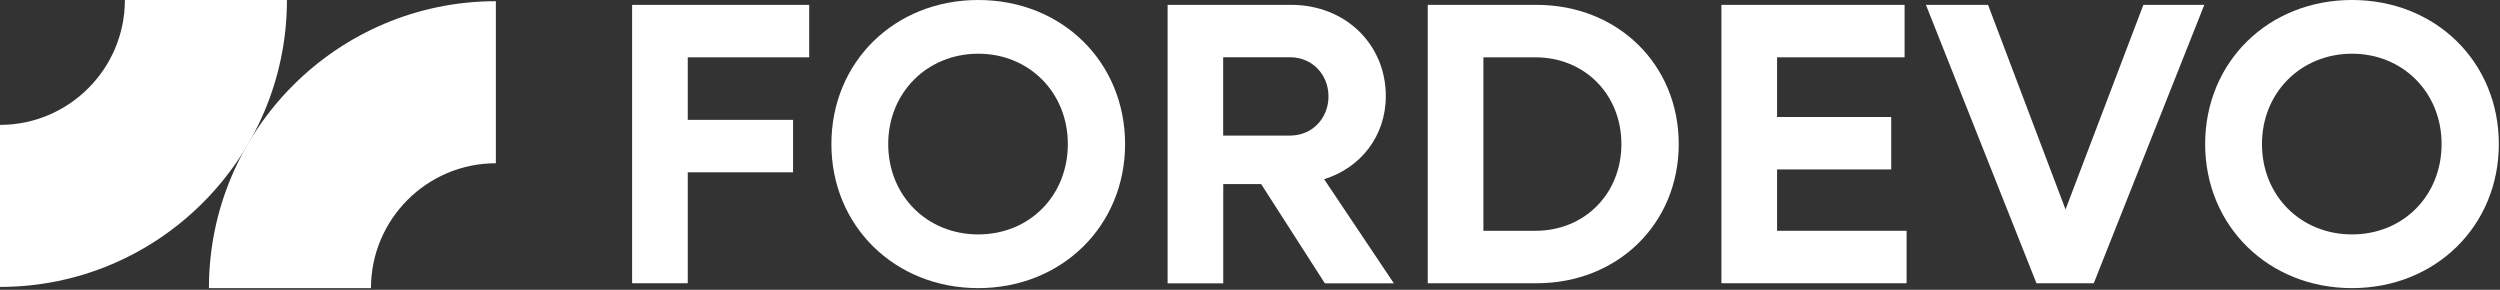
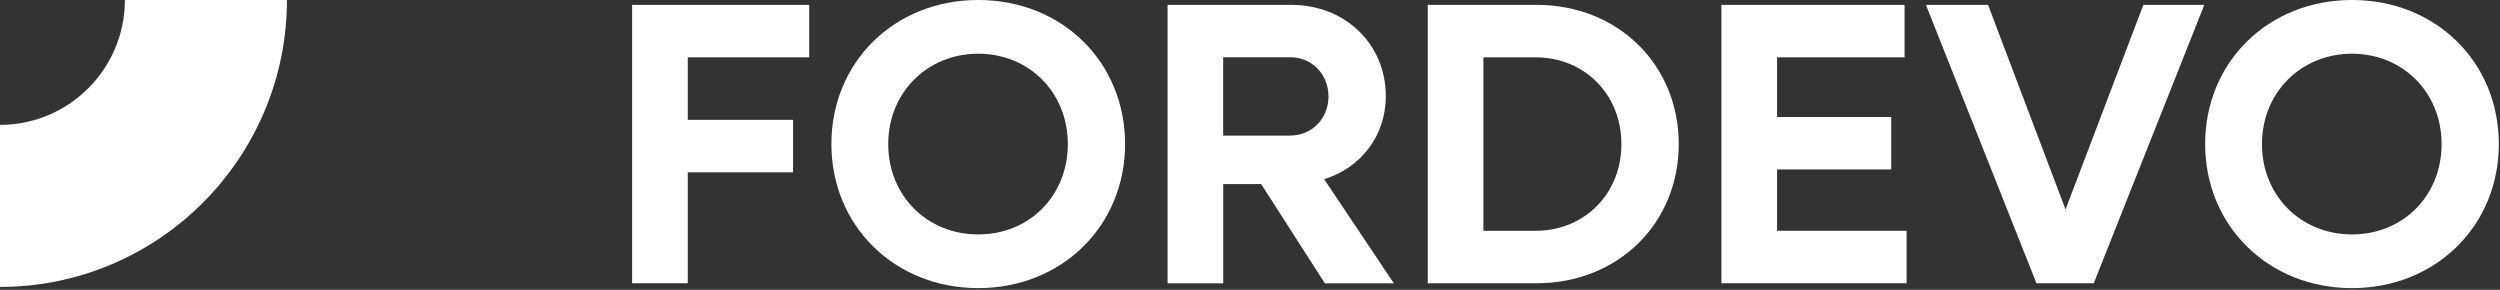
<svg xmlns="http://www.w3.org/2000/svg" width="1320" height="153" viewBox="0 0 1320 153" fill="none">
  <rect x="0" y="0" width="1320" height="153" fill="#333333" stroke="none" />
  <path d="M333.754 2.574H427.262V30.265H363.133V63.282H418.741V90.974H363.133V149.552H333.754V2.574Z" fill="white" />
  <path d="M438.978 76.063C438.978 32.839 472.218 0 516.509 0C560.8 0 594.04 32.795 594.04 76.063C594.04 119.331 560.578 152.126 516.509 152.126C472.44 152.126 438.978 119.331 438.978 76.063ZM563.817 76.063C563.817 48.815 543.358 28.357 516.509 28.357C489.659 28.357 468.978 48.815 468.978 76.063C468.978 103.311 489.437 123.769 516.509 123.769C543.58 123.769 563.817 103.311 563.817 76.063Z" fill="white" />
  <path d="M616.452 2.574H681.868C710.182 2.574 731.706 23.254 731.706 50.723C731.706 71.802 718.481 88.621 699.131 94.612L735.966 149.596H699.531L665.891 97.186H645.876V149.596H616.497V2.618L616.452 2.574ZM645.831 30.265V71.581H681.202C692.696 71.581 701.439 62.616 701.439 50.901C701.439 39.185 692.696 30.221 681.202 30.221H645.831V30.265Z" fill="white" />
  <path d="M753.852 2.574H811.367C854.194 2.574 886.369 34.082 886.369 76.063C886.369 118.044 854.194 149.552 811.367 149.552H753.852V2.574ZM783.231 30.265V121.86H810.702C836.708 121.86 856.102 102.245 856.102 76.063C856.102 49.88 836.708 30.265 810.702 30.265H783.231Z" fill="white" />
  <path d="M908.913 2.574H1005.62V30.265H938.292V61.773H998.56V89.465H938.292V121.86H1006.68V149.552H908.913V2.574Z" fill="white" />
  <path d="M1016.89 2.574H1049.69L1090.6 110.588L1131.7 2.574H1163.87L1105.51 149.552H1075.25L1016.89 2.574Z" fill="white" />
  <path d="M1164.32 76.063C1164.32 32.839 1197.56 0 1241.85 0C1286.14 0 1319.38 32.795 1319.38 76.063C1319.38 119.331 1285.92 152.126 1241.85 152.126C1197.78 152.126 1164.32 119.331 1164.32 76.063ZM1289.16 76.063C1289.16 48.815 1268.7 28.357 1241.85 28.357C1215 28.357 1194.32 48.815 1194.32 76.063C1194.32 103.311 1214.78 123.769 1241.85 123.769C1268.92 123.769 1289.16 103.311 1289.16 76.063Z" fill="white" />
  <path d="M0 151.493V65.939C36.355 65.939 65.943 36.365 65.943 0H151.501C151.501 83.538 83.543 151.493 0 151.493Z" fill="white" />
-   <path d="M195.872 152.13H110.313C110.313 68.592 178.284 0.637 261.814 0.637V86.191C225.448 86.191 195.872 115.766 195.872 152.13Z" fill="white" />
</svg>